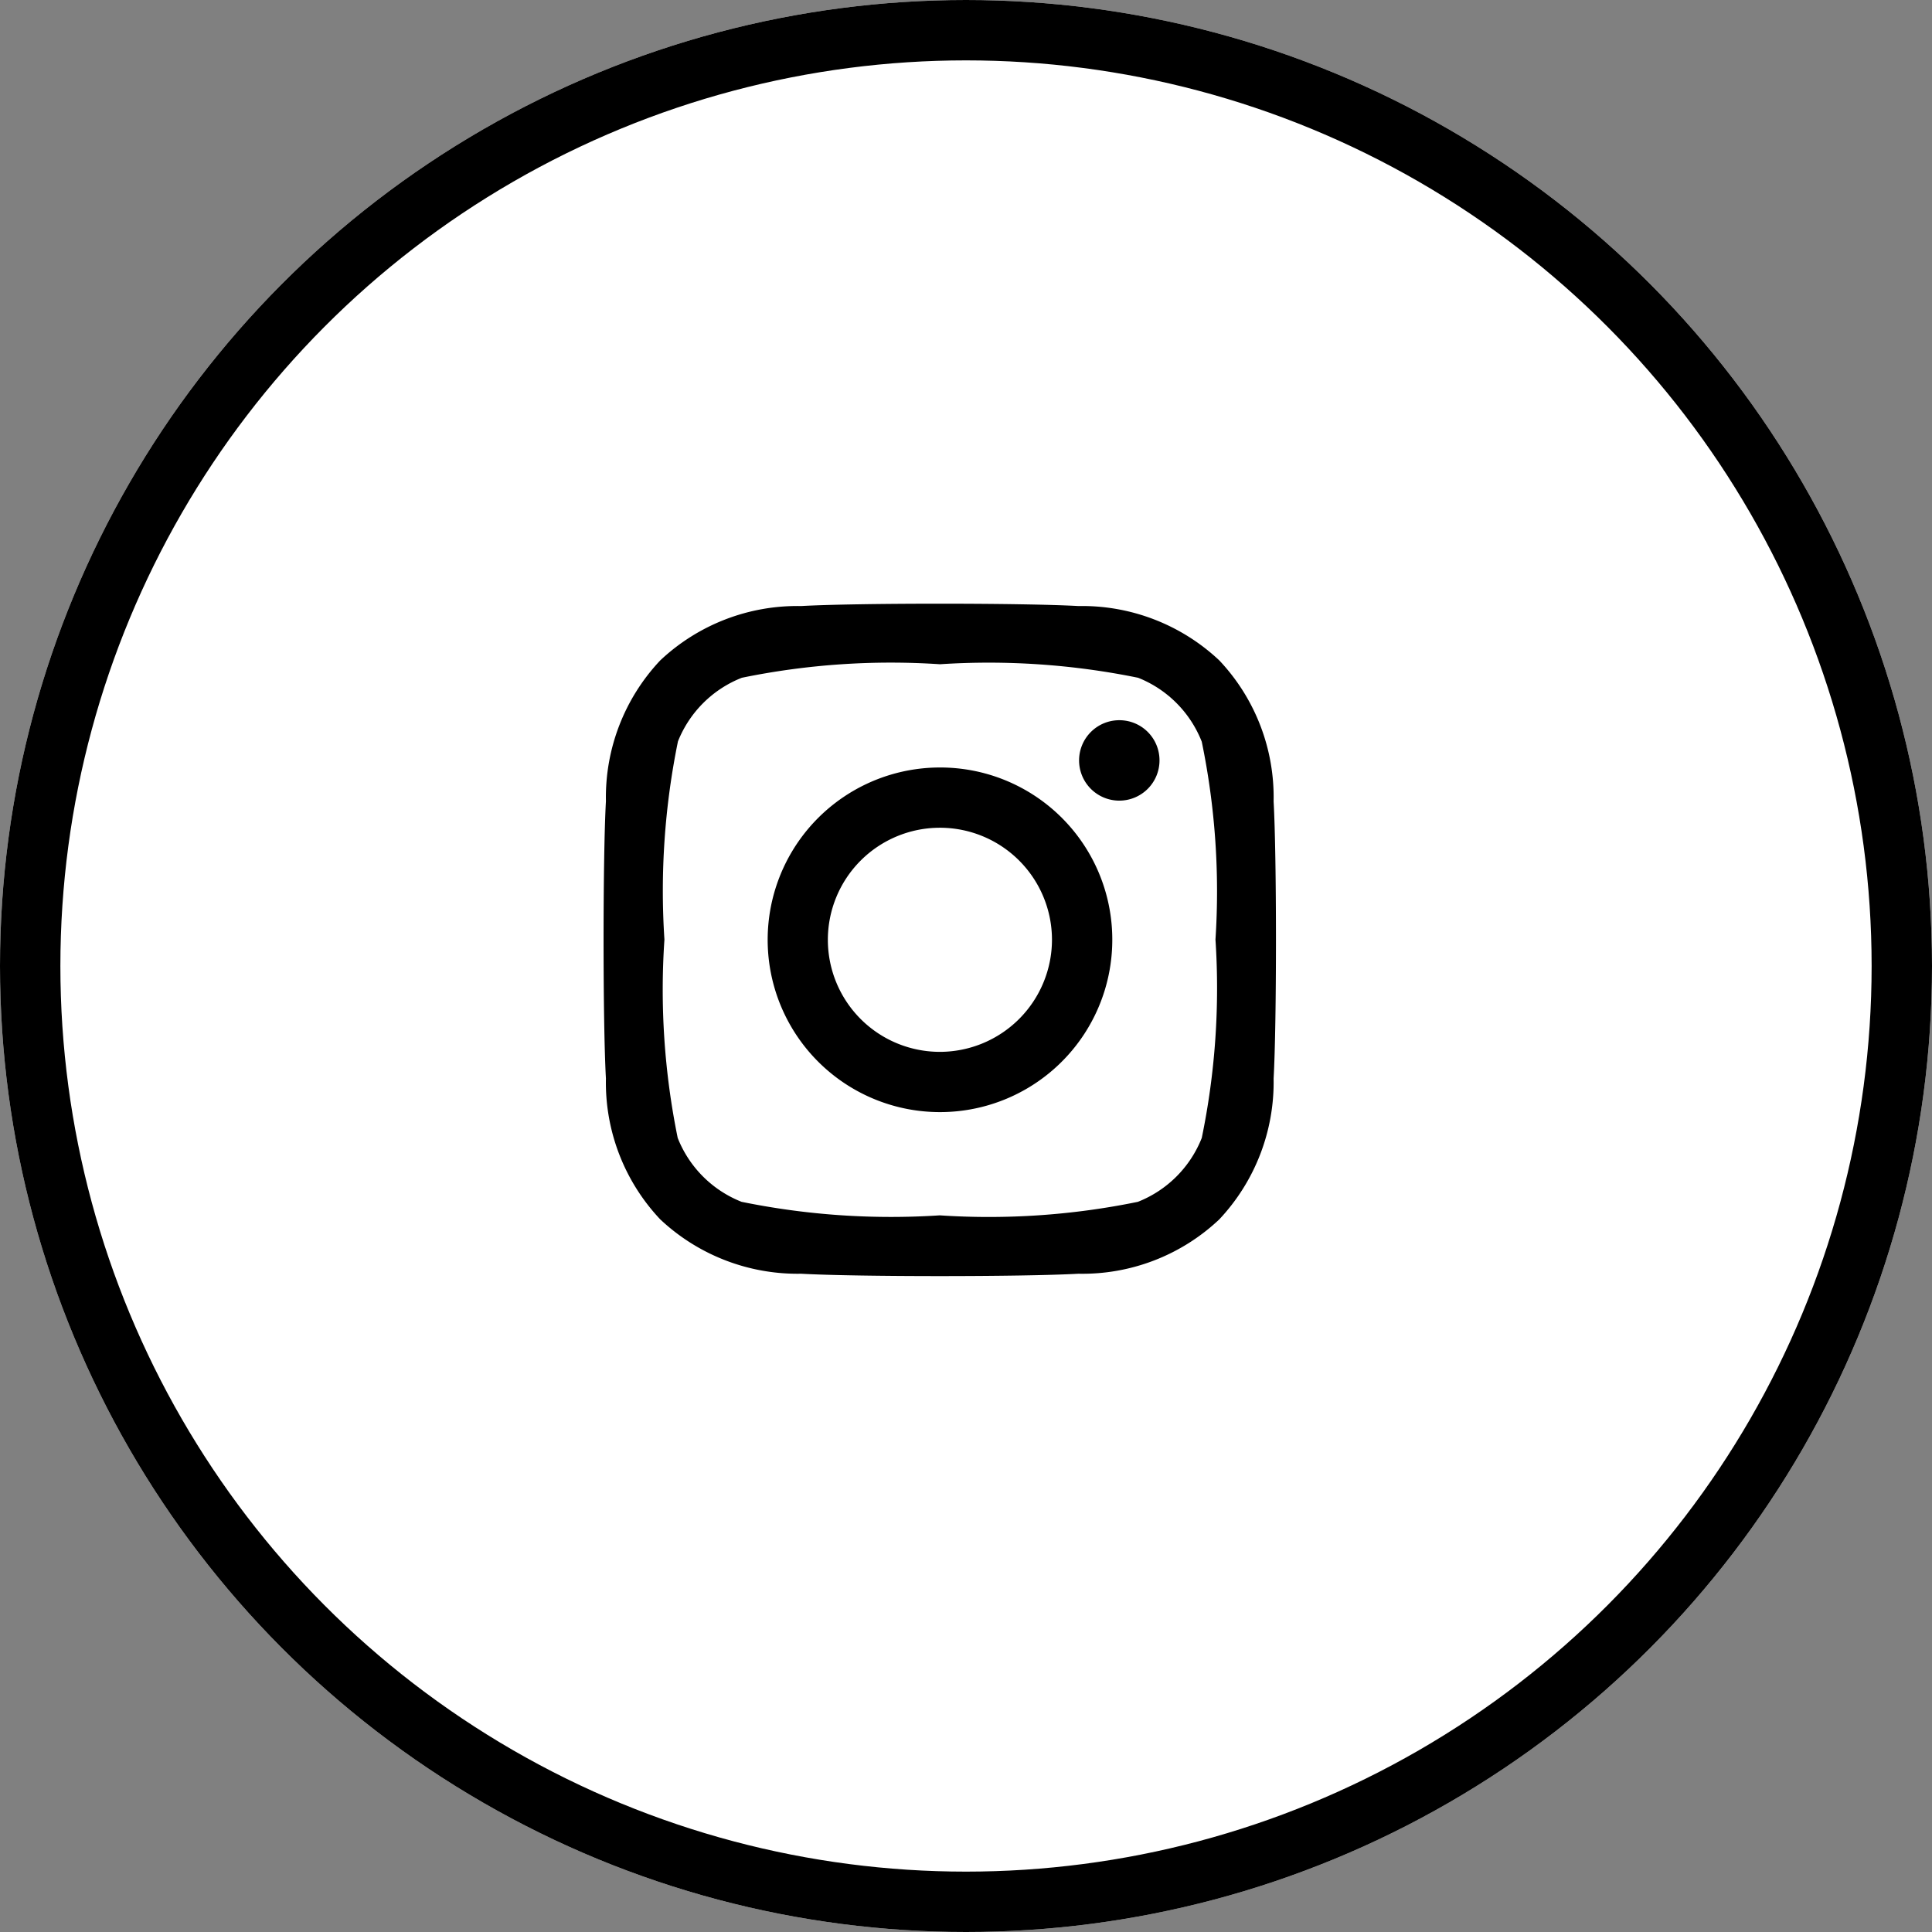
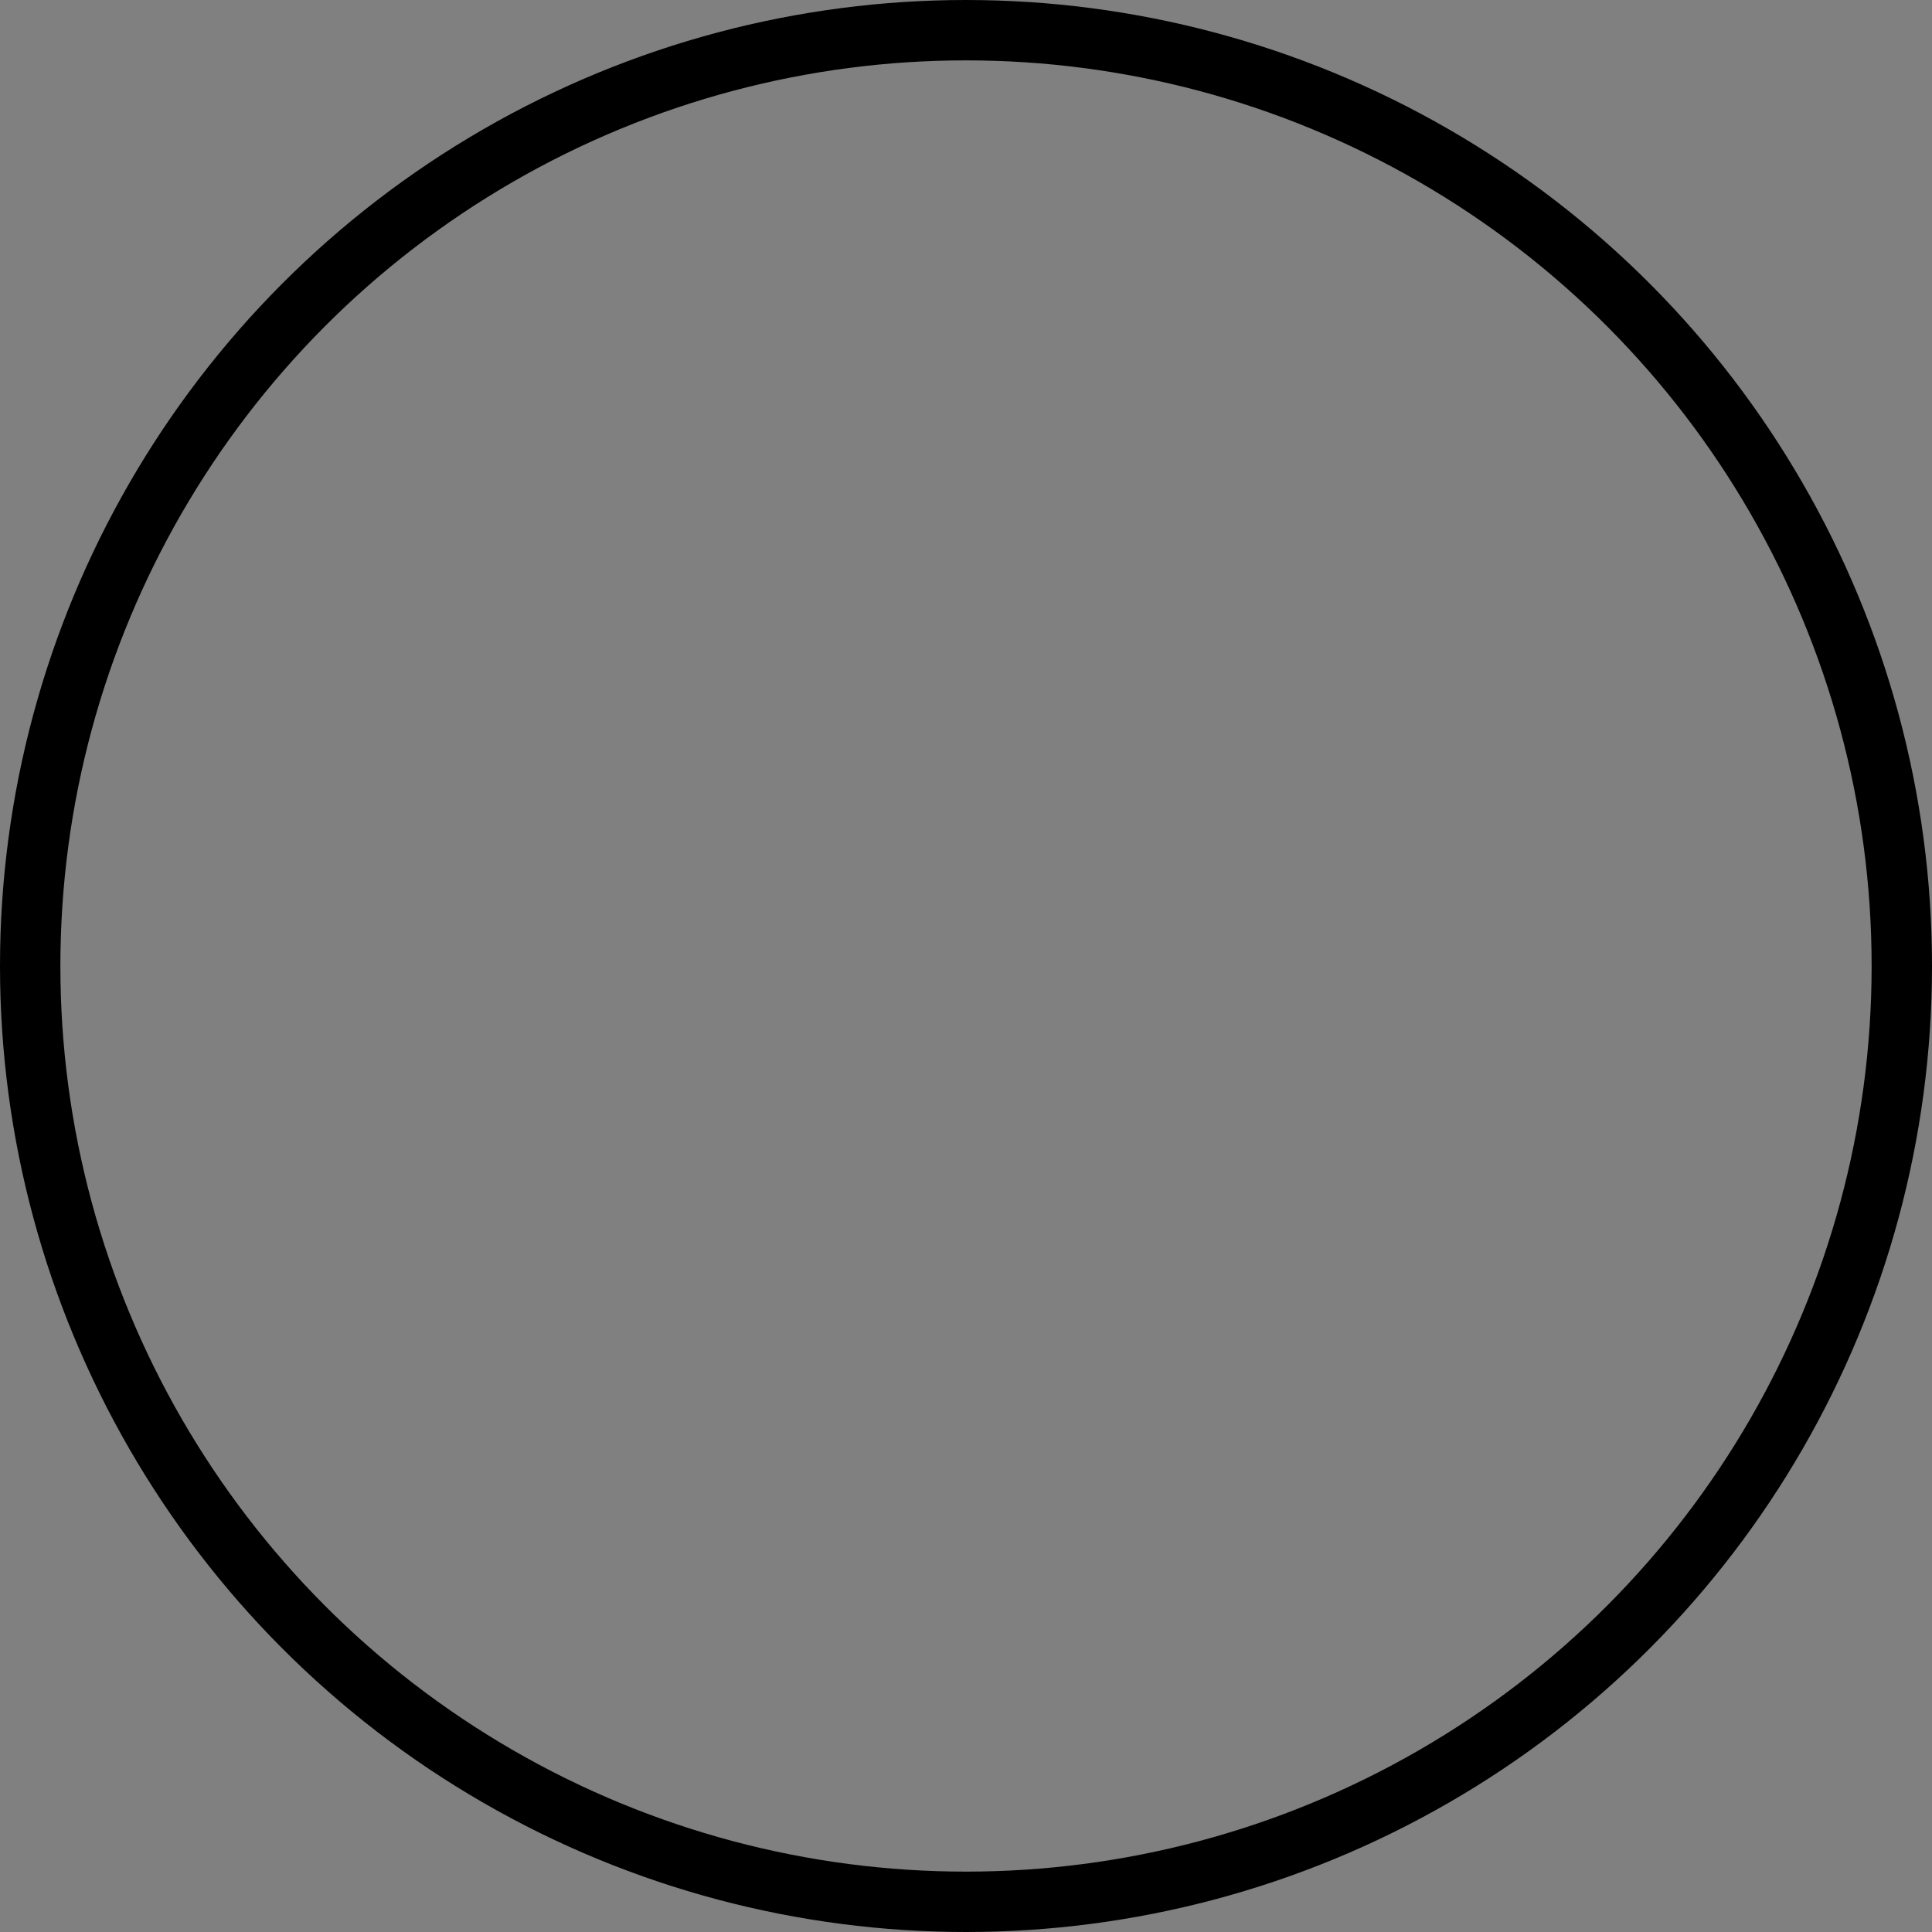
<svg xmlns="http://www.w3.org/2000/svg" width="32" height="32" viewBox="0 0 32 32">
  <rect x="0" y="0" width="32" height="32" fill="#808080" stroke="none" />
  <g id="Group_530" data-name="Group 530" transform="translate(-35 -817)">
    <g id="Ellipse_2" data-name="Ellipse 2" transform="translate(35 817)" fill="#fff" stroke="#000" stroke-width="1">
-       <circle cx="16" cy="16" r="16" stroke="none" />
      <circle cx="16" cy="16" r="15.5" fill="none" />
    </g>
-     <path id="Icon_awesome-instagram" data-name="Icon awesome-instagram" d="M5.564,4.95A2.854,2.854,0,1,0,8.418,7.8,2.85,2.85,0,0,0,5.564,4.95Zm0,4.71A1.856,1.856,0,1,1,7.419,7.8,1.859,1.859,0,0,1,5.564,9.66ZM9.2,4.833a.666.666,0,1,1-.666-.666A.664.664,0,0,1,9.2,4.833Zm1.89.676a3.3,3.3,0,0,0-.9-2.333,3.316,3.316,0,0,0-2.333-.9c-.919-.052-3.674-.052-4.593,0a3.312,3.312,0,0,0-2.333.9,3.306,3.306,0,0,0-.9,2.333c-.052.919-.052,3.674,0,4.593a3.3,3.3,0,0,0,.9,2.333,3.321,3.321,0,0,0,2.333.9c.919.052,3.674.052,4.593,0a3.3,3.3,0,0,0,2.333-.9,3.316,3.316,0,0,0,.9-2.333c.052-.919.052-3.672,0-4.591ZM9.9,11.086a1.879,1.879,0,0,1-1.058,1.058,12.269,12.269,0,0,1-3.282.224,12.365,12.365,0,0,1-3.282-.224,1.879,1.879,0,0,1-1.058-1.058A12.269,12.269,0,0,1,1,7.8a12.365,12.365,0,0,1,.224-3.282A1.879,1.879,0,0,1,2.282,3.464a12.269,12.269,0,0,1,3.282-.224,12.365,12.365,0,0,1,3.282.224A1.879,1.879,0,0,1,9.9,4.523,12.269,12.269,0,0,1,10.127,7.8,12.262,12.262,0,0,1,9.9,11.086Z" transform="translate(45.005 824.762)" />
  </g>
</svg>